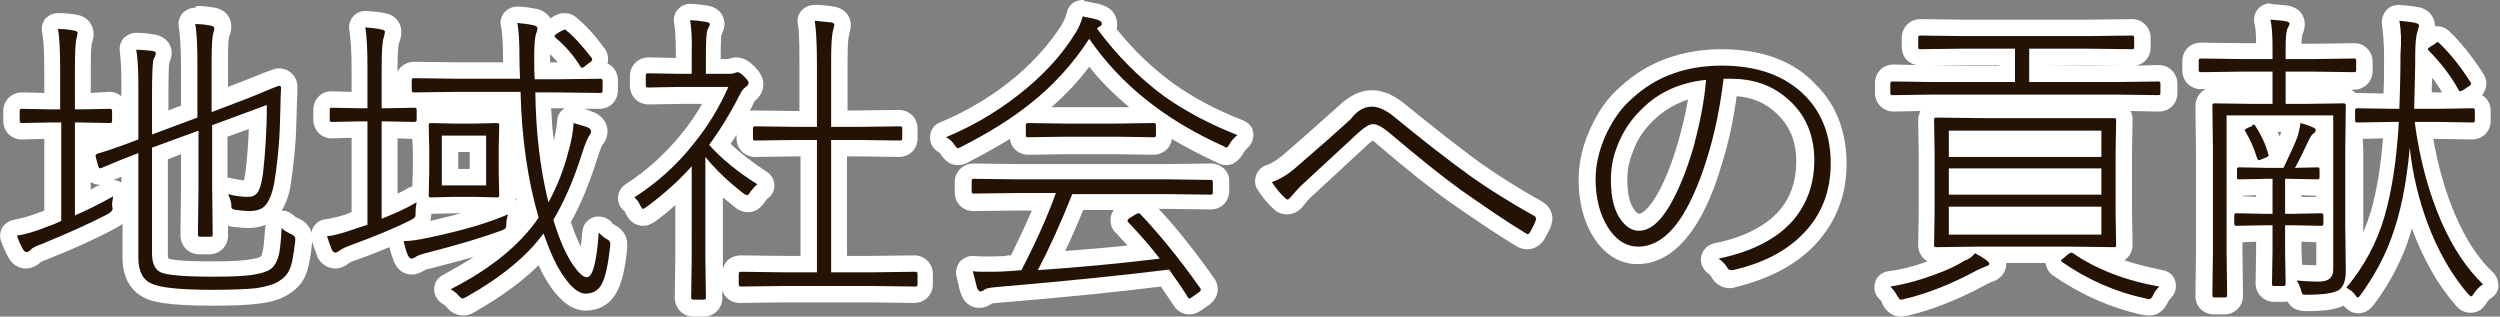
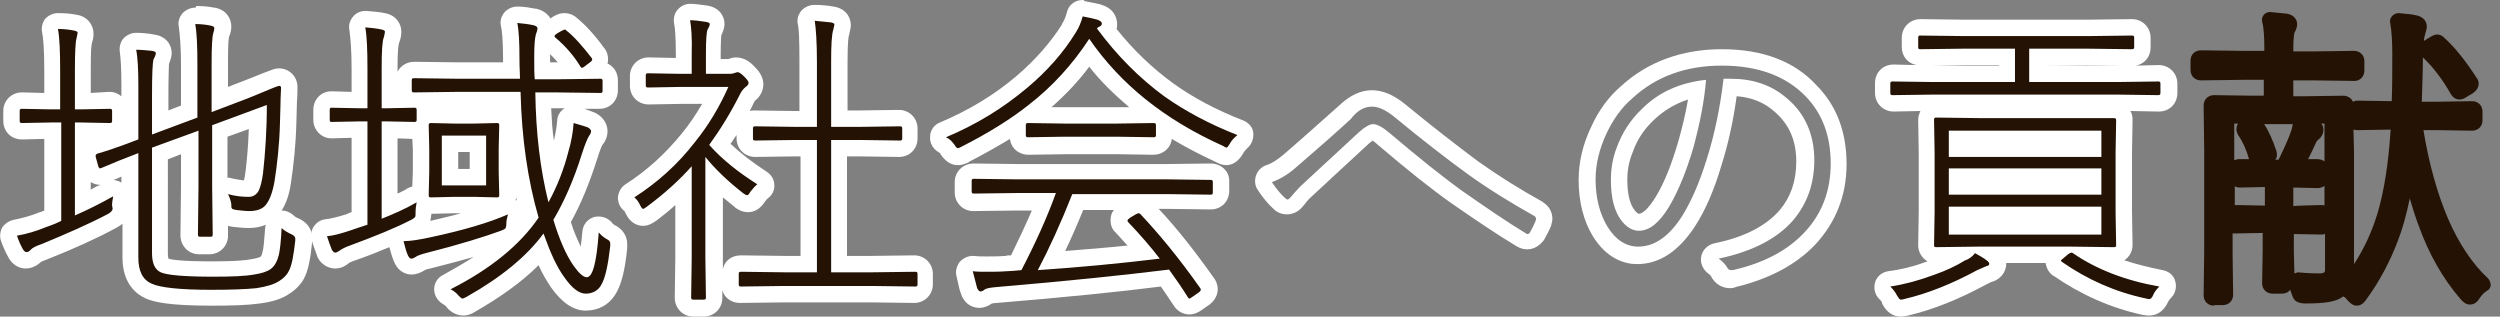
<svg xmlns="http://www.w3.org/2000/svg" version="1.1" id="レイヤー_1" x="0px" y="0px" width="457.2px" height="57.9px" viewBox="0 0 457.2 57.9" style="enable-background:new 0 0 457.2 57.9;" xml:space="preserve">
  <rect x="0" y="0" width="457.2" height="57.9" fill="#808080" stroke="none" />
  <style type="text/css">
	.st0{fill:#241305;}
	.st1{fill:#FFFFFF;}
</style>
  <g>
    <g>
      <path class="st0" d="M38.6,54.5c-7.9,0-10.3-0.7-11.5-1.2c-1.5-0.6-3.4-2.2-3.4-6.1v-17c-1.6,0.6-3.2,1.3-4.6,1.9c0,0-0.1,0-0.1,0    c-0.3,0.1-0.5,0.1-0.7,0.1c-0.3,0-1.3-0.1-1.7-1.4L16,28.9c0,0,0-0.1,0-0.1c0-0.2-0.1-0.4-0.1-0.5c0-0.7,0.5-1.5,1.5-1.7    c0.9-0.2,3-1,6.3-2.1v-6.9c0-0.6,0-1.3,0-1.9c0-2.8-0.1-4.9-0.4-6.4c-0.1-0.4,0-0.9,0.3-1.2c0.3-0.3,0.7-0.5,1.1-0.5    c1,0,2,0.1,3.1,0.2c1.9,0.2,2,1.6,2,1.9c0,0.4-0.1,0.9-0.5,1.6c0,0.2-0.2,1.3-0.2,6.2v4.8l5.3-2v-8.5c0-3.3-0.1-5.7-0.4-7.2    c-0.1-0.4,0-0.9,0.3-1.2c0.3-0.3,0.7-0.5,1.1-0.5c0,0,0,0,0.1,0c1.1,0,2.1,0.1,3.1,0.3c1.4,0.3,1.8,1.2,1.8,2    c0,0.4-0.1,0.9-0.3,1.5c0,0.1-0.2,0.9-0.2,5v6.8l3-1.1c1.8-0.7,3.7-1.4,5.7-2.2c1.7-0.7,1.8-0.7,2.2-0.7c1.1,0,1.9,0.8,1.9,1.9    c0,0.6-0.1,1.6-0.1,2.9c0,1.2-0.1,2.4-0.1,3.6c-0.1,4-0.5,7.6-1,10.9c-0.4,2.6-1.2,4.4-2.3,5.4c-0.9,0.8-2.2,1.3-3.8,1.3    c-0.7,0-1.6-0.1-2.6-0.2c-0.7-0.1-1.4-0.2-1.8-0.9c-0.3-0.4-0.4-1-0.4-1.7c0-0.3-0.2-0.7-0.5-1.2c0-0.1-0.1-0.2-0.1-0.3l0.1,7    c0,1.1-0.8,1.9-1.9,1.9h-1.9c-1.1,0-1.9-0.8-1.9-1.9l0.1-8.8v-8.1l-5.3,2v18.2c0,1.2,0.3,1.9,0.8,2.2c0.3,0.2,1.8,0.7,8.9,0.7    c3.4,0,5.9-0.1,7.3-0.4c1.3-0.2,2-0.5,2.4-0.8c0.4-0.3,0.7-0.8,0.9-1.7c0.2-0.8,0.4-2.4,0.5-4.7c0-0.6,0.4-1.1,0.9-1.3    c0.2-0.1,0.4-0.1,0.6-0.1c0.4,0,0.7,0.1,1,0.4c0.4,0.4,0.8,0.6,1.3,0.8c1.5,0.6,1.7,1.6,1.7,2.2c0,0.2,0,0.3,0,0.6    c-0.3,2.8-0.7,4.7-1.2,5.9c-0.4,1-1.2,1.8-2.2,2.5c-1.2,0.8-2.8,1.3-5,1.6C45.1,54.4,42.3,54.5,38.6,54.5z M40.1,34.2l0,0.9    c0.1-0.2,0.1-0.3,0.2-0.5c0.3-0.4,0.7-0.6,1.2-0.6c0.1,0,0.2,0,0.4,0c1.3,0.3,2.5,0.5,3.4,0.5c0.2,0,0.3,0,0.4-0.3    c0.1-0.3,0.4-1,0.6-2.7c0.4-3,0.6-6.4,0.7-10.1L40.1,24V34.2z M4.6,47.6c-0.5,0-1.3-0.2-1.9-1.3c-0.4-0.7-0.8-1.7-1.2-2.7    c-0.1-0.4-0.1-0.9,0.1-1.3s0.6-0.6,1-0.7c1.6-0.3,3.3-0.8,5.1-1.5c0.7-0.3,1.3-0.5,1.7-0.7V23.9H9.3L4,24c-1.1,0-1.9-0.8-1.9-1.9    v-1.8c0-1.1,0.8-1.9,1.9-1.9l5.4,0.1h0.2v-5.6c0-3.3-0.1-5.8-0.4-7.3c-0.1-0.4,0-0.9,0.3-1.2c0.3-0.3,0.7-0.5,1.1-0.5    c0,0,0,0,0.1,0c1.1,0,2.2,0.1,3.1,0.3c1.4,0.2,1.8,1.2,1.8,1.9c0,0.2,0,0.5-0.3,1.4c0,0,0,0.1,0,0.1c0,0.1-0.2,1-0.2,5.3v5.7    l4.9-0.1c1.1,0,1.9,0.8,1.9,1.9v1.8c0,1.1-0.8,1.9-1.9,1.9l-4.9-0.1v13.2c1.6-0.8,3.2-1.6,4.8-2.5c0.2-0.1,0.5-0.2,0.7-0.2    c0.3,0,0.6,0.1,0.9,0.3c0.5,0.3,0.7,0.9,0.6,1.5c-0.1,0.7-0.2,1-0.2,1.1v0.2c0,0.3,0.1,0.5,0.1,0.6c0,0.7-0.3,1.6-1.6,2.3    c-3.4,1.8-7.6,3.7-12.3,5.6c-1.3,0.5-1.6,0.7-1.6,0.8C5.8,47.5,5.1,47.6,4.6,47.6z" />
      <path class="st1" d="M35.7,4.4c1,0,2,0.1,2.9,0.3c0.4,0.1,0.6,0.2,0.6,0.5c0,0.2-0.1,0.5-0.2,0.9c-0.2,0.6-0.3,2.5-0.3,5.5v8.9    l5-1.9c1.9-0.7,3.8-1.5,5.7-2.3c1-0.4,1.5-0.6,1.6-0.6c0.3,0,0.4,0.1,0.4,0.4c0,0.6-0.1,1.5-0.1,2.8c0,1.3-0.1,2.5-0.1,3.6    c-0.1,3.9-0.5,7.5-1,10.7c-0.4,2.2-1,3.7-1.8,4.5c-0.6,0.6-1.6,0.9-2.8,0.9c-0.7,0-1.5-0.1-2.4-0.2c-0.4-0.1-0.7-0.1-0.8-0.3    c-0.1-0.1-0.1-0.4-0.1-0.8c-0.1-0.6-0.3-1.2-0.6-1.8c1.4,0.4,2.7,0.5,3.8,0.5c0.8,0,1.4-0.4,1.8-1.1c0.3-0.6,0.6-1.7,0.8-3.2    c0.4-3.6,0.7-7.8,0.7-12.5l-10,3.7v11.2l0.1,8.8c0,0.3-0.1,0.4-0.4,0.4h-1.9c-0.3,0-0.4-0.1-0.4-0.4l0.1-8.8V23.9L27.8,27v19.3    c0,1.8,0.5,3,1.6,3.5c1.1,0.5,4.2,0.8,9.5,0.8c3.5,0,6-0.1,7.6-0.4c1.3-0.2,2.3-0.5,3-1c0.7-0.5,1.2-1.4,1.5-2.6    c0.2-0.9,0.4-2.6,0.5-4.9c0.5,0.5,1.1,0.8,1.7,1.1c0.5,0.2,0.8,0.5,0.8,0.8c0,0.1,0,0.3,0,0.4c-0.3,2.6-0.6,4.4-1.1,5.4    c-0.3,0.7-0.9,1.4-1.7,1.9c-1,0.7-2.4,1.1-4.3,1.4C45,52.9,42.2,53,38.6,53c-5.6,0-9.3-0.4-10.8-1.1c-1.7-0.7-2.5-2.3-2.5-4.8V28    c-2.4,0.9-4.6,1.8-6.7,2.7c-0.1,0-0.2,0.1-0.3,0.1c-0.1,0-0.2-0.1-0.3-0.3l-0.5-1.8c0-0.1,0-0.2,0-0.3c0-0.1,0.1-0.2,0.3-0.3    c1.1-0.3,3.6-1.1,7.5-2.6v-7.9c0-0.6,0-1.3,0-1.9c0-2.9-0.1-5.1-0.4-6.6c0.9,0,1.9,0.1,2.9,0.2c0.5,0.1,0.7,0.2,0.7,0.4    c0,0.2-0.1,0.6-0.4,1.1c-0.2,0.5-0.3,2.7-0.3,6.8v7l8.3-3.1v-9.6C36.1,8.4,36,6,35.7,4.4 M10.6,5.3c1.1,0,2,0.1,3,0.3    c0.4,0.1,0.6,0.2,0.6,0.4c0,0.1-0.1,0.4-0.2,1c-0.2,0.6-0.3,2.6-0.3,5.8V20h1.1l5.3-0.1c0.3,0,0.4,0.1,0.4,0.4v1.8    c0,0.3-0.1,0.4-0.4,0.4l-5.3-0.1h-1.1v17c2.3-1,4.7-2.2,7-3.5c-0.1,0.6-0.2,1.1-0.2,1.4c0,0.1,0,0.2,0,0.3c0,0.2,0.1,0.4,0.1,0.5    c0,0.4-0.3,0.7-0.8,1c-3.4,1.8-7.5,3.6-12.1,5.5c-1.2,0.4-1.9,0.8-2.1,1.1c-0.3,0.3-0.5,0.4-0.8,0.4c-0.2,0-0.4-0.2-0.6-0.5    c-0.4-0.7-0.8-1.6-1.1-2.5c1.7-0.3,3.5-0.8,5.4-1.6c1.2-0.4,2.1-0.8,2.7-1.1V22.4H9.3L4,22.5c-0.3,0-0.4-0.1-0.4-0.4v-1.8    c0-0.3,0.1-0.4,0.4-0.4L9.3,20H11v-7.1C11,9.5,10.9,6.9,10.6,5.3 M20.6,35.9L20.6,35.9 M35.7,1.4c-0.9,0-1.7,0.4-2.3,1    c-0.6,0.7-0.9,1.6-0.7,2.5c0.2,1.4,0.4,3.8,0.4,6.9v7.5l-2.3,0.9v-2.6c0-4.1,0.1-5.4,0.1-5.9c0.3-0.8,0.5-1.4,0.5-2    c0-1.5-1-3.1-3.3-3.4C27,6.1,25.9,6,24.9,6C24,6,23.2,6.4,22.6,7c-0.6,0.7-0.8,1.6-0.7,2.4c0.2,1.4,0.3,3.4,0.3,6.1    c0,0.6,0,1.2,0,1.8c0,0,0,0.1,0,0.1v0.2c-0.6-0.5-1.3-0.8-2.2-0.8c0,0,0,0-0.1,0L16.6,17v-4.2c0-3.6,0.1-4.6,0.2-4.8    c0,0,0-0.1,0-0.1c0.3-0.9,0.3-1.3,0.3-1.8c0-1.4-1-3.1-3.1-3.4c-1-0.2-2.1-0.3-3.3-0.3c0,0-0.1,0-0.1,0c-0.9,0-1.7,0.4-2.3,1    C7.8,4,7.5,5,7.7,5.9c0.2,1,0.4,3,0.4,7.1V17l-4-0.1c0,0,0,0-0.1,0c-1.9,0-3.4,1.5-3.4,3.4v1.8C0.6,24,2,25.5,4,25.5    c0,0,0,0,0.1,0l4-0.1v13.1c-0.2,0.1-0.5,0.2-0.7,0.3c0,0,0,0-0.1,0c-1.7,0.7-3.3,1.1-4.8,1.4c-0.9,0.2-1.6,0.7-2.1,1.4    c-0.4,0.8-0.5,1.7-0.2,2.5c0.4,1.1,0.8,2,1.3,2.9c1,1.9,2.6,2.1,3.2,2.1c0.7,0,1.7-0.2,2.8-1.2c0.1-0.1,0.5-0.2,1.2-0.5    c4.8-1.9,9-3.8,12.5-5.7c0.5-0.3,0.9-0.5,1.2-0.8v6.2c0,4.9,2.7,6.8,4.3,7.5c1.4,0.6,4,1.3,12,1.3c3.8,0,6.7-0.1,8.8-0.4    c2.4-0.3,4.2-0.9,5.6-1.9c1.2-0.8,2.2-1.9,2.7-3.1c0.6-1.3,1-3.3,1.3-6.4c0-0.3,0-0.5,0-0.7c0-0.7-0.3-2.5-2.6-3.5    c-0.3-0.1-0.6-0.3-0.9-0.6c-0.6-0.5-1.3-0.8-2-0.8c0,0-0.1,0-0.1,0c0.8-1.2,1.4-2.9,1.7-5c0.5-3.3,0.9-7,1-11.1    c0-1.1,0.1-2.3,0.1-3.6c0.1-1.3,0.1-2.2,0.1-2.8c0,0,0-0.1,0-0.1c0-1.9-1.5-3.4-3.4-3.4c-0.7,0-1.1,0.2-2.7,0.8    c-1.9,0.8-3.8,1.5-5.6,2.2l-1,0.4v-4.6c0-3.4,0.1-4.3,0.2-4.6c0.3-0.7,0.4-1.3,0.4-1.9c0-1.4-0.9-3-3-3.4c0,0-0.1,0-0.1,0    c-1-0.2-2.1-0.3-3.3-0.3C35.8,1.4,35.7,1.4,35.7,1.4L35.7,1.4z M41.6,25l3.9-1.4c-0.1,2.8-0.3,5.4-0.6,7.8    c-0.1,0.8-0.2,1.3-0.3,1.6c-0.7-0.1-1.4-0.2-2.3-0.4c-0.2-0.1-0.4-0.1-0.7-0.1L41.6,25L41.6,25z M30.8,29.1l2.3-0.9v6L33,43    c0,2,1.5,3.5,3.4,3.5h1.9c1.9,0,3.4-1.5,3.4-3.4l0-1.8c0.4,0.1,0.8,0.2,1,0.2c1,0.1,2,0.2,2.8,0.2c1.1,0,2.2-0.2,3.1-0.6    c0,0.2-0.1,0.3-0.1,0.5c-0.2,2.7-0.3,3.9-0.5,4.5c-0.1,0.6-0.3,0.8-0.3,0.8c-0.1,0.1-0.5,0.3-1.7,0.5c-1,0.2-3,0.4-7.1,0.4    c-5.7,0-7.5-0.3-8.1-0.5c0-0.1-0.1-0.4-0.1-0.9V29.1L30.8,29.1z M20.8,32.9c0.5-0.2,1-0.4,1.4-0.6v1.1    C21.8,33.1,21.3,33,20.8,32.9L20.8,32.9z M16.6,34.7v-1.4c0.5,0.3,1.1,0.5,1.6,0.5c0.1,0,0.1,0,0.2,0C17.8,34,17.2,34.3,16.6,34.7    L16.6,34.7z" />
    </g>
    <g>
      <path class="st0" d="M84.5,56.2c-0.8,0-1.4-0.5-1.8-1c-0.3-0.4-0.7-0.7-1.1-0.9c-0.5-0.3-0.8-0.8-0.8-1.3c0-0.6,0.3-1.1,0.8-1.3    c6.8-3.4,11.9-7.5,15.2-12.1C95,33.1,94,26,93.7,18.3h-10l-7.4,0.1c0.7,0.3,1.2,0.9,1.2,1.8v1.3c0.3-0.3,0.8-0.4,1.3-0.4l4.3,0.1    l3.6,0c0,0,4.2-0.1,4.2-0.1c1.2,0,2,0.8,2,1.9l-0.1,4.3l0,4.1l0.1,4.2c0,1.1-0.8,1.9-1.9,1.9c0,0-4.3-0.1-4.3-0.1l-3.6,0l-4.2,0.1    c-0.5,0-0.9-0.1-1.2-0.4c0,0.1,0,0.2-0.1,0.3c-0.1,0.2-0.2,0.6-0.2,1.3c0,0.8-0.1,1.3-0.3,1.6c-0.3,0.5-0.7,0.7-1.3,1.1    c-2.9,1.5-6.8,3.1-11.4,4.8c-1,0.4-1.4,0.6-1.6,0.7c-0.5,0.3-1,0.6-1.6,0.6c-0.4,0-1.3-0.2-1.9-1.3c0,0,0-0.1-0.1-0.1    c-0.3-0.8-0.7-1.7-1-2.7c-0.1-0.4-0.1-0.9,0.2-1.2c0.2-0.4,0.6-0.6,1.1-0.7c1.1-0.1,2.5-0.5,4.2-1c0.4-0.2,1.1-0.4,2-0.7V23.7    c0,0-5.1,0.1-5.1,0.1c-1.1,0-1.9-0.8-1.9-1.9v-1.8c0-1.1,0.8-1.9,1.8-1.9l5.1,0.1v-5.7c0-3.4-0.1-5.8-0.4-7.4    c-0.1-0.4,0.1-0.9,0.4-1.2c0.3-0.3,0.7-0.5,1.1-0.5c0,0,0.1,0,0.1,0c1.1,0.1,2.2,0.2,3.2,0.4c1.3,0.2,1.8,1.2,1.8,1.9    c0,0.4-0.1,0.9-0.3,1.5c-0.1,0.2-0.3,1.1-0.3,5.2v5.8l3.8-0.1c-0.7-0.3-1.2-0.9-1.2-1.8v-1.8c0-1.1,0.8-1.9,1.9-1.9l8,0.1h9.8    c0-0.6,0-1.3,0-2.1c0-2.9-0.1-5-0.4-6.3c-0.1-0.5,0-0.9,0.3-1.3c0.3-0.3,0.7-0.5,1.1-0.5c0,0,0.1,0,0.1,0c1.1,0.1,2.1,0.2,3.1,0.4    c1.8,0.4,2,1.7,2,2c0,0.4-0.1,0.9-0.4,1.6c-0.1,0.3-0.2,1.2-0.2,3.6c0,1,0,1.9,0,2.6h2.5l3.3,0c0,0,0,0,0,0    c-1-1.7-2.4-3.3-4.2-4.9c-0.5-0.5-0.7-0.9-0.7-1.4c0-1,0.8-1.5,1.2-1.7l0.7-0.4c0.5-0.3,0.9-0.6,1.4-0.6c0.5,0,0.9,0.2,1.3,0.5    c1.5,1.2,3.1,2.9,4.8,5.3c0.3,0.4,0.4,0.8,0.4,1.2c0,0.7-0.5,1.3-0.9,1.6c0,0-0.1,0.1-0.1,0.1l-0.4,0.3l1.2,0    c1.1,0,1.9,0.8,1.9,1.9v1.8c0,1.1-0.8,1.9-1.9,1.9l-8.1-0.1h-2.4c0.2,5,0.6,9.7,1.4,14c0.7-1.6,1.2-3.2,1.7-4.9    c0.5-1.9,0.9-3.6,1-5.1c0-0.4,0.3-0.9,0.6-1.1c0.3-0.2,0.6-0.3,0.9-0.3c0.1,0,0.3,0,0.4,0c1,0.3,2,0.6,2.7,0.9c0,0,0.1,0,0.1,0.1    c1.2,0.6,1.4,1.4,1.4,2c0,0.7-0.4,1.4-0.8,1.8c0,0,0,0,0,0c-0.1,0.1-0.4,0.7-1,2.8c-1.5,4.6-3.2,8.5-5,11.8c1,3.1,2.1,5.6,3.3,7.4    c0.4,0.6,0.7,0.9,0.9,1.2c0.3-0.7,0.7-2.5,1-6.5c0-0.6,0.5-1.1,1.1-1.3c0.1,0,0.3-0.1,0.4-0.1c0.5,0,0.9,0.2,1.2,0.6    c0.3,0.4,0.6,0.6,0.9,0.8c1.4,0.6,1.5,1.7,1.5,2.1c0,0.1,0,0.3,0,0.6c-0.4,3.8-1,6.4-2,7.9c-0.9,1.5-2.3,2.2-4.1,2.2    c-1.7,0-3.4-1.2-5.1-3.6c-1.1-1.5-2.1-3.5-3-5.9c-3.1,3.5-7.4,6.8-12.9,9.9C85.4,56,84.9,56.2,84.5,56.2z M71.2,37.8    c1.5-0.7,2.9-1.4,4.2-2.1c0.2-0.1,0.5-0.2,0.7-0.2c0.3,0,0.5,0.1,0.8,0.2c0,0,0.1-4.4,0.1-4.4l0-4.1l-0.1-3.8    c-0.3,0.3-0.8,0.5-1.3,0.5l-4.4-0.1V37.8z M87.4,32.4v-6.1h-5.1v6.1H87.4z M75.3,48.8c-0.5,0-1.4-0.2-2-1.6    c-0.3-0.7-0.6-1.6-0.9-2.7c-0.1-0.4,0-0.9,0.3-1.3c0.3-0.4,0.7-0.6,1.2-0.6c1.3,0,2.8-0.2,4.6-0.6c5.9-1.3,10.5-2.7,13.8-4.1    c0.2-0.1,0.4-0.1,0.6-0.1c0.4,0,0.7,0.1,1,0.4c0.4,0.4,0.6,1,0.4,1.6c-0.2,0.7-0.3,1.1-0.3,1.2c0,0.7-0.1,1.4-0.6,2    c-0.1,0.1-0.1,0.1-0.2,0.1c-0.2,0.1-0.4,0.2-1.1,0.5c-3.1,1.2-7.7,2.5-13.6,4.1c-1.2,0.3-1.6,0.5-1.7,0.6c0,0,0,0,0,0    C76.3,48.6,75.8,48.8,75.3,48.8z" />
      <path class="st1" d="M94.6,4.2c1,0.1,2,0.2,2.9,0.4c0.5,0.1,0.8,0.3,0.8,0.6c0,0.2-0.1,0.6-0.3,1.1c-0.2,0.7-0.3,2.1-0.3,4.1    c0,1.9,0,3.2,0.1,4.1h4l8-0.1c0.3,0,0.4,0.1,0.4,0.4v1.8c0,0.3-0.1,0.4-0.4,0.4l-8-0.1h-3.9c0.1,7.4,0.9,14.1,2.4,20.1    c1.6-2.9,2.8-6,3.6-9.1c0.6-2,0.9-3.8,1-5.4c1,0.3,1.8,0.5,2.6,0.8c0.4,0.2,0.6,0.5,0.6,0.7c0,0.2-0.1,0.5-0.4,0.9    c-0.2,0.3-0.7,1.4-1.3,3.3c-1.5,4.8-3.3,8.8-5.2,12c1.1,3.6,2.3,6.4,3.7,8.4c1,1.4,1.8,2.1,2.4,2.1c1.1,0,1.8-2.7,2.2-8.2    c0.4,0.5,0.9,0.9,1.4,1.2c0.5,0.2,0.7,0.5,0.7,0.8c0,0.1,0,0.2,0,0.5c-0.4,3.5-0.9,5.9-1.7,7.2c-0.6,1-1.6,1.5-2.8,1.5    c-1.2,0-2.5-1-3.9-3c-1.4-1.9-2.6-4.6-3.8-8c-3,4.1-7.7,8-14.1,11.6c-0.4,0.2-0.6,0.3-0.7,0.3c-0.2,0-0.4-0.2-0.7-0.5    c-0.4-0.5-0.9-0.9-1.5-1.2c7.3-3.7,12.7-8.1,16.1-13.1c-2-6.9-3.1-14.6-3.3-23H83.7l-8,0.1c-0.3,0-0.4-0.1-0.4-0.4v-1.8    c0-0.3,0.1-0.4,0.4-0.4l8,0.1h11.4c0-0.8-0.1-2-0.1-3.6C95,7.8,94.9,5.6,94.6,4.2 M66.8,5c1.1,0.1,2.1,0.2,3,0.4    c0.4,0.1,0.6,0.2,0.6,0.4c0,0.2-0.1,0.6-0.2,1c-0.3,0.7-0.4,2.6-0.4,5.7v7.3h0.9l5.1-0.1c0.3,0,0.4,0.1,0.4,0.4v1.8    c0,0.3-0.1,0.4-0.4,0.4l-5.1-0.1h-0.9V40c2.3-0.9,4.5-1.9,6.4-3c-0.1,0.5-0.2,1.1-0.2,1.8c0,0.5,0,0.8-0.1,0.9    c-0.1,0.1-0.3,0.3-0.7,0.5c-2.9,1.5-6.6,3-11.2,4.7c-0.9,0.3-1.6,0.7-2,1c-0.3,0.2-0.5,0.3-0.7,0.3c-0.2,0-0.4-0.2-0.6-0.5    c-0.3-0.7-0.6-1.6-0.9-2.5c1.2-0.1,2.6-0.5,4.4-1.1c0.6-0.2,1.7-0.6,3-1V22.2h-1.4l-5.2,0.1c-0.2,0-0.3-0.1-0.3-0.4v-1.8    c0-0.3,0.1-0.4,0.3-0.4l5.2,0.1h1.4v-7.2C67.2,9.2,67.1,6.6,66.8,5 M103.3,5.4c0.1,0,0.2,0.1,0.3,0.2c1.4,1.1,2.9,2.8,4.6,5    c0.1,0.1,0.1,0.2,0.1,0.3c0,0.1-0.1,0.3-0.4,0.5l-0.8,0.6c-0.3,0.3-0.6,0.4-0.7,0.4c-0.1,0-0.2-0.1-0.3-0.3    c-1.1-1.8-2.6-3.6-4.5-5.2c-0.1-0.1-0.2-0.2-0.2-0.3c0-0.1,0.2-0.3,0.5-0.5l0.7-0.4C103,5.5,103.2,5.4,103.3,5.4 M90.9,22.5    c0.3,0,0.4,0.1,0.4,0.4l-0.1,4.3v4.2l0.1,4.3c0,0.3-0.1,0.4-0.4,0.4L86.7,36h-3.6l-4.3,0.1c-0.3,0-0.4-0.1-0.4-0.4l0.1-4.3v-4.2    l-0.1-4.3c0-0.3,0.1-0.4,0.4-0.4l4.3,0.1h3.6L90.9,22.5 M80.8,33.9h8.1v-9.1h-8.1V33.9 M76.1,37L76.1,37 M92.9,39.2    c-0.2,0.7-0.3,1.2-0.3,1.7c0,0.5-0.1,0.8-0.2,0.9c-0.1,0.1-0.3,0.2-0.8,0.4c-3,1.1-7.5,2.5-13.4,4c-1.2,0.3-2,0.6-2.2,0.8    c-0.3,0.2-0.6,0.3-0.8,0.3c-0.2,0-0.4-0.2-0.6-0.6c-0.3-0.6-0.5-1.5-0.8-2.6c1.4,0,3-0.3,4.9-0.7C84.8,42.1,89.5,40.7,92.9,39.2     M94.6,1.2c-0.9,0-1.7,0.4-2.3,1c-0.6,0.7-0.9,1.6-0.7,2.5c0.2,0.8,0.4,2.6,0.4,6.1c0,0.2,0,0.4,0,0.6h-8.3l-7.9-0.1    c-1.4,0-2.5,0.7-3.1,1.8v-0.7C72.7,9,72.9,8,73,7.8c0.3-0.8,0.4-1.4,0.4-2c0-1.4-0.9-3-3-3.4c-1-0.2-2.1-0.3-3.4-0.4    c-0.1,0-0.1,0-0.2,0c-0.9,0-1.7,0.4-2.2,1c-0.6,0.7-0.9,1.6-0.7,2.5c0.2,1.4,0.4,3.8,0.4,7.1v4.2l-3.6-0.1c0,0,0,0-0.1,0    c-1.9,0-3.3,1.5-3.3,3.4v1.8c0,1.9,1.5,3.4,3.3,3.4c0,0,0,0,0.1,0l3.6-0.1v13.6c-0.4,0.1-0.7,0.3-1,0.4c-1.6,0.5-2.9,0.8-3.8,0.9    c-0.9,0.1-1.6,0.6-2.1,1.3c-0.5,0.7-0.6,1.6-0.4,2.5c0.3,1.1,0.7,2,1,2.9c0,0.1,0.1,0.2,0.1,0.3c1,1.8,2.6,2,3.2,2    c1.1,0,1.9-0.5,2.4-0.9c0,0,0.1-0.1,0.1-0.1c0,0,0.3-0.2,1.2-0.5c2.3-0.8,4.3-1.6,6.2-2.4c0.3,1,0.5,1.8,0.8,2.5    c0.9,2.3,2.6,2.5,3.3,2.5c0.8,0,1.6-0.3,2.4-0.8c0.1-0.1,0.5-0.2,1.4-0.4c2.8-0.7,5.3-1.4,7.5-2c-1.7,1.1-3.6,2.2-5.6,3.3    c-1,0.5-1.6,1.5-1.6,2.6s0.6,2.1,1.6,2.7c0.2,0.1,0.5,0.3,0.7,0.6c0.3,0.4,1.4,1.5,3,1.5c0.9,0,1.6-0.3,2.2-0.7    c4.7-2.7,8.6-5.5,11.6-8.5c0.7,1.6,1.5,2.9,2.3,4.1c2,2.8,4.1,4.2,6.3,4.2c2.3,0,4.2-1,5.4-2.9c1.1-1.7,1.8-4.4,2.2-8.5    c0,0,0-0.1,0-0.1c0-0.4,0-0.6,0-0.7c0-1.5-0.9-2.8-2.4-3.5c-0.1-0.1-0.3-0.2-0.4-0.4c-0.6-0.7-1.5-1.1-2.4-1.1    c-0.3,0-0.6,0-0.9,0.1c-1.2,0.4-2,1.4-2.1,2.7c-0.1,1.1-0.2,2-0.3,2.7c-0.6-1.3-1.3-2.8-1.8-4.5c1.8-3.2,3.4-7.1,4.8-11.5    c0.5-1.6,0.8-2.3,0.9-2.5c0.5-0.6,1-1.5,1-2.6c0-0.7-0.2-2.3-2.3-3.4c-0.1,0-0.2-0.1-0.3-0.1c-0.5-0.2-1-0.4-1.6-0.6l2.7,0    c2,0,3.4-1.5,3.4-3.4v-1.8c0-1.4-0.7-2.5-1.9-3.1c0.1-0.3,0.1-0.5,0.1-0.8c0-0.7-0.2-1.3-0.6-1.9c0,0-0.1-0.1-0.1-0.1    c-1.8-2.5-3.5-4.3-5.1-5.6c-0.3-0.3-1.1-0.8-2.2-0.8c-0.9,0-1.7,0.4-2.3,0.8l-0.2,0.2c-0.5-0.8-1.3-1.5-2.6-1.8c0,0,0,0-0.1,0    c-1.1-0.2-2.2-0.4-3.3-0.4C94.7,1.2,94.7,1.2,94.6,1.2L94.6,1.2z M100.6,11.4c0-0.3,0-0.7,0-1.1c0-0.2,0-0.3,0-0.4    c0.5,0.5,1,1,1.4,1.5l-0.4,0L100.6,11.4L100.6,11.4z M100.8,19.8h0.8l1.7,0c-0.1,0-0.1,0.1-0.2,0.1c-0.7,0.5-1.2,1.3-1.2,2.2    c-0.1,1.1-0.3,2.3-0.6,3.6C101,23.8,100.9,21.8,100.8,19.8L100.8,19.8z M72.7,35.4V25.3l2.7,0.1l0.1,1.9v4.1l-0.1,2.7    c-0.3,0.1-0.6,0.2-0.8,0.3C74,34.8,73.4,35.1,72.7,35.4L72.7,35.4z M83.8,27.8h2.1v3.1h-2.1V27.8L83.8,27.8z M94.3,36.6    c0-0.2,0.1-0.3,0.1-0.5c0,0.2,0.1,0.4,0.1,0.6C94.4,36.6,94.4,36.6,94.3,36.6L94.3,36.6z M83.1,39h1.2c-1.7,0.5-3.6,0.9-5.6,1.4    c0.1-0.4,0.1-0.8,0.2-1.3L83.1,39L83.1,39z" />
    </g>
    <g>
      <path class="st0" d="M126.9,56.3c-1.1,0-1.9-0.8-1.9-1.9l0.1-7.3V34.1c-1.8,1.7-3.7,3.3-5.8,4.9c-0.6,0.5-1.1,0.7-1.6,0.7    c-1.1,0-1.7-1.1-1.9-1.4c-0.3-0.6-0.5-0.8-0.7-0.9c-0.4-0.3-0.6-0.8-0.6-1.3c0-0.5,0.3-0.9,0.7-1.2c4-2.6,7.6-5.8,10.7-9.7    c2-2.5,3.6-5.1,5-7.8h-6.5l-5.7,0.1c-1.1,0-1.9-0.8-1.9-1.9v-1.8c0-1.1,0.8-1.9,1.9-1.9l5.8,0.1l0.7,0V10c0-3.6-0.2-5.2-0.4-5.9    c-0.1-0.5,0-0.9,0.3-1.3c0.3-0.3,0.7-0.5,1.1-0.5c0,0,0.1,0,0.1,0c0.7,0,1.7,0.1,3,0.3c1.9,0.2,2,1.7,2,1.9c0,0.4-0.1,0.9-0.5,1.7    c0,0.1-0.2,0.7-0.2,3.8V12h2.9c0.3,0,0.4,0,0.4,0c0,0,0.1,0,0.1,0c0.4-0.1,0.7-0.2,1-0.2c1,0,1.8,0.7,2.3,1.3    c0.6,0.6,1.2,1.3,1.2,2.2c0,0.4-0.1,1.2-1,1.8c0,0-0.1,0.1-0.1,0.1c-0.1,0.1-0.3,0.2-0.6,0.7c-1.5,3-3.2,5.9-5.1,8.6    c2.1,2.2,4.7,4.2,7.6,6.1c0.4,0.3,0.7,0.7,0.7,1.2s-0.2,1-0.6,1.3c-0.2,0.1-0.5,0.4-0.9,1c-0.2,0.4-0.8,1.2-1.8,1.2    c-0.5,0-1-0.3-1.5-0.5c0,0-0.1-0.1-0.1-0.1c-1.7-1.4-3.3-2.7-4.5-4v14.5l0.1,7.2c0,1.1-0.8,1.9-1.9,1.9H126.9z M159.4,53.7h-16.1    l-7.9,0.1c-1.1,0-1.9-0.8-1.9-1.9v-1.9c0-1.1,0.8-1.9,1.9-1.9l8,0.1h4.5V27.1h-2.4l-7.4,0.1c-1.1,0-1.9-0.8-1.9-1.9v-1.8    c0-1.1,0.8-1.9,1.9-1.9l7.4,0.1l2.4,0V11.3c0-3.6-0.1-6-0.4-7.3c-0.1-0.5,0-0.9,0.3-1.3c0.3-0.3,0.7-0.5,1.1-0.5c0,0,0.1,0,0.1,0    c1,0.1,2.1,0.2,3.1,0.3c1.4,0.2,1.9,1.2,1.9,1.9c0,0.2,0,0.5-0.3,1.3c-0.1,0.4-0.4,1.5-0.4,5.4v10.5h3.7l7.3-0.1    c1.1,0,1.9,0.8,1.9,1.9v1.8c0,1.1-0.8,1.9-1.9,1.9l-7.4-0.1h-3.7v21.2h6l7.9-0.1c1.1,0,1.9,0.8,1.9,1.9V52c0,1.1-0.8,1.9-1.9,1.9    C167.3,53.8,159.4,53.7,159.4,53.7z" />
      <path class="st1" d="M126.2,3.7c0.7,0,1.7,0.1,2.9,0.3c0.5,0.1,0.7,0.2,0.7,0.4c0,0.2-0.1,0.5-0.4,1c-0.2,0.5-0.3,2-0.3,4.5v3.6    h4.4c0.4,0,0.7-0.1,1-0.2c0.2-0.1,0.4-0.1,0.4-0.1c0.3,0,0.7,0.3,1.2,0.8c0.5,0.5,0.8,0.9,0.8,1.1c0,0.2-0.1,0.5-0.4,0.7    c-0.4,0.3-0.8,0.7-1.1,1.3c-1.7,3.4-3.6,6.5-5.7,9.4c2.3,2.6,5.3,5,8.8,7.2c-0.4,0.3-0.8,0.8-1.3,1.4c-0.2,0.4-0.4,0.6-0.6,0.6    c-0.1,0-0.3-0.1-0.6-0.3c-3.1-2.4-5.4-4.7-7-6.7v18.5l0.1,7.2c0,0.3-0.1,0.4-0.4,0.4h-1.9c-0.3,0-0.4-0.1-0.4-0.4l0.1-7.2V30.4    c-2.3,2.6-5.1,5.1-8.2,7.4c-0.4,0.3-0.6,0.4-0.7,0.4c-0.1,0-0.3-0.2-0.5-0.6c-0.3-0.7-0.7-1.2-1.1-1.5c4.2-2.7,7.9-6,11-10    c2.6-3.2,4.6-6.6,6.2-10.2h-8.9l-5.8,0.1c-0.3,0-0.4-0.1-0.4-0.4v-1.8c0-0.3,0.1-0.4,0.4-0.4l5.8,0.1h2.2V10    C126.6,6.9,126.4,4.8,126.2,3.7 M149,3.8c1,0.1,2,0.2,3,0.3c0.4,0.1,0.6,0.2,0.6,0.4c0,0.1-0.1,0.4-0.2,0.9    c-0.3,0.9-0.4,2.8-0.4,5.8v12h5.2l7.4-0.1c0.3,0,0.4,0.1,0.4,0.4v1.8c0,0.3-0.1,0.4-0.4,0.4l-7.4-0.1H152v24.2h7.5l7.9-0.1    c0.3,0,0.4,0.1,0.4,0.4V52c0,0.3-0.1,0.4-0.4,0.4l-7.9-0.1h-16.1l-7.9,0.1c-0.3,0-0.4-0.1-0.4-0.4v-1.9c0-0.3,0.1-0.4,0.4-0.4    l7.9,0.1h6V25.6h-3.9l-7.4,0.1c-0.3,0-0.4-0.1-0.4-0.4v-1.8c0-0.3,0.1-0.4,0.4-0.4l7.4,0.1h3.9V11.3C149.4,7.6,149.2,5.1,149,3.8     M126.2,0.7c-0.9,0-1.7,0.4-2.3,1.1c-0.6,0.7-0.8,1.7-0.6,2.6c0.1,0.5,0.3,1.9,0.3,5.6v0.6l-4.9-0.1c0,0,0,0-0.1,0    c-1.9,0-3.4,1.5-3.4,3.4v1.8c0,1.9,1.5,3.4,3.4,3.4c0,0,0,0,0.1,0l5.7-0.1h4c-1.1,1.9-2.3,3.7-3.7,5.4c-3,3.7-6.4,6.8-10.3,9.3    c-0.8,0.5-1.3,1.4-1.4,2.4c0,1,0.4,1.9,1.2,2.5c0,0,0,0,0,0c0,0,0.1,0.1,0.2,0.4c0.9,1.9,2.3,2.3,3.2,2.3c1,0,1.8-0.5,2.5-1    c1.2-0.9,2.3-1.8,3.4-2.8v9.7l-0.1,7.2c0,2,1.5,3.5,3.4,3.5h1.9c1.9,0,3.4-1.5,3.4-3.4l0-1.4c0.4,1.4,1.7,2.3,3.2,2.3l8-0.1    l16.1,0l7.8,0.1c1.9,0,3.4-1.5,3.4-3.4v-1.9c0-1.9-1.5-3.4-3.4-3.4l-7.9,0.1l-4.4,0V28.6h2.2l7.3,0.1c0,0,0,0,0,0    c2,0,3.4-1.5,3.4-3.4v-1.8c0-1.9-1.5-3.4-3.4-3.4c0,0,0,0-0.1,0l-7.3,0.1H155v-9c0-3.8,0.2-4.7,0.3-4.8c0,0,0-0.1,0-0.1    c0.2-0.9,0.3-1.3,0.3-1.7c0-1.5-1-3.1-3.2-3.4c-1.1-0.2-2.2-0.3-3.3-0.3c-0.1,0-0.1,0-0.2,0c-0.9,0-1.7,0.4-2.3,1    c-0.6,0.7-0.9,1.6-0.7,2.5c0.2,0.8,0.3,2.6,0.3,7v8.9h-0.9l-7.3-0.1c0,0,0,0-0.1,0c-0.3,0-0.5,0-0.8,0.1c0.3-0.5,0.5-1,0.8-1.6    c0.1-0.1,0.1-0.2,0.1-0.2c0,0,0.1-0.1,0.1-0.1c1-0.8,1.5-1.9,1.5-3c0-1.4-0.9-2.5-1.6-3.2c-0.5-0.5-1.6-1.7-3.4-1.7    c-0.4,0-0.9,0.1-1.4,0.3h-1.4V9.9c0-2.3,0.1-3.1,0.1-3.4c0.3-0.7,0.6-1.4,0.6-2.1c0-1.5-1-3.1-3.3-3.4c-1.3-0.2-2.3-0.3-3.1-0.3    C126.3,0.7,126.2,0.7,126.2,0.7L126.2,0.7z M133.6,26.3c0.4-0.5,0.7-1.1,1.1-1.6v0.6c0,1.9,1.5,3.4,3.4,3.4l7.4-0.1l0.9,0v18.2h-3    l-7.9-0.1c-1.7,0-3,1-3.3,2.5l0-2.1l0-11c0.7,0.6,1.4,1.1,2.1,1.7c0.1,0.1,0.1,0.1,0.2,0.2c0.6,0.4,1.3,0.8,2.3,0.8    c1.2,0,2.2-0.6,3.1-1.9c0.3-0.5,0.5-0.6,0.5-0.6c0.8-0.6,1.3-1.5,1.2-2.5c0-1-0.6-1.9-1.4-2.4C137.6,29.7,135.4,28,133.6,26.3    L133.6,26.3z" />
    </g>
    <g>
      <path class="st0" d="M217.4,56.2c-0.5,0-1.1-0.2-1.6-1c-0.8-1.3-1.8-2.7-2.8-4.2c-7.9,1-18.3,2-30.8,3.1c-0.9,0.1-1.3,0.2-1.4,0.2    c-0.6,0.5-1.2,0.6-1.6,0.6c-0.4,0-1.4-0.1-1.9-1.5c-0.1-0.4-0.3-1.1-0.8-3.3c-0.1-0.5,0-0.9,0.3-1.3c0.3-0.3,0.7-0.5,1.1-0.5    c0,0,0.1,0,0.1,0c0.7,0.1,1.5,0.1,2.4,0.1c1.1,0,2.3,0,3.6-0.1c0.4,0,1.1-0.1,1.9-0.1c2.1-4,3.8-7.8,5.1-11.2h-5L178,37    c-1.1,0-2-0.8-2-1.9v-1.9c0-1.1,0.8-1.9,1.9-1.9l8,0.1h27.4l8-0.1c1.1,0,1.9,0.8,1.9,1.9v1.9c0,1.1-0.8,1.9-1.9,1.9l-8-0.1h-16.2    c-1.6,3.9-3.2,7.5-4.8,10.7c5.6-0.4,11.2-0.9,16.9-1.6c-1.2-1.5-2.6-3-4-4.5c-0.4-0.4-0.5-0.9-0.5-1.3c0-1,0.8-1.5,1.2-1.7l1-0.6    c0.5-0.3,0.9-0.4,1.2-0.4c0.4,0,0.8,0.2,1.2,0.4c0.1,0,0.1,0.1,0.1,0.1c3.6,3.7,7.3,8.3,11.1,13.7c0.3,0.3,0.5,0.8,0.5,1.2    c0,0.9-0.7,1.4-0.9,1.7c0,0-0.1,0.1-0.1,0.1l-1,0.7C218.3,56,217.9,56.2,217.4,56.2z M175.2,28.6c-1.1,0-1.7-1-1.9-1.4    c-0.2-0.3-0.5-0.6-0.9-0.8c-0.5-0.3-0.8-0.8-0.8-1.4c0-0.6,0.4-1.1,0.9-1.3c5.3-2.2,10.1-5.2,14.4-8.8c3.6-3,6.5-6.3,8.6-9.8    c0.5-0.8,0.9-1.7,1.1-2.6c0.2-0.7,0.8-1.1,1.5-1.1c0.1,0,0.2,0,0.2,0c1.1,0.2,2.1,0.4,2.9,0.6c1.7,0.6,1.9,1.7,1.9,2.1    c0,0.4-0.1,0.8-0.4,1.2c3.4,4.3,7.1,8,11.1,10.9c3.7,2.7,8.1,5,13.1,6.9c0.5,0.2,0.9,0.6,0.9,1.2c0.1,0.5-0.1,1.1-0.5,1.4    c-0.5,0.4-0.9,0.8-1.1,1.2c-0.3,0.5-0.9,1.5-1.9,1.5c-0.4,0-0.8-0.2-1.3-0.4c-3.6-1.6-7-3.5-10.1-5.6c0,0.1,0,0.3,0,0.5v1.8    c0,1.1-0.8,1.9-1.9,1.9c0,0-6.8-0.1-6.8-0.1h-9.3l-6.7,0.1c-1.1,0-1.9-0.8-1.9-1.9v-1.8c0-0.2,0-0.3,0.1-0.5    c-2.8,2-6.1,3.9-9.7,5.7C175.8,28.5,175.5,28.6,175.2,28.6z M194.9,21.1h9.3l6.6-0.1c-4.5-3.3-8.4-7.1-11.6-11.3    c-2.9,4-6.3,7.6-10.2,10.7c-0.3,0.2-0.6,0.4-0.9,0.7L194.9,21.1z" />
      <path class="st1" d="M198,3c1.1,0.2,2,0.4,2.7,0.6c0.5,0.2,0.8,0.4,0.8,0.7c0,0.2-0.1,0.4-0.3,0.5c-0.3,0.1-0.5,0.3-0.6,0.4    c3.7,5,7.8,9.1,12.3,12.4c3.8,2.7,8.3,5.1,13.4,7.1c-0.6,0.5-1.1,1-1.4,1.6c-0.3,0.5-0.5,0.7-0.6,0.7c-0.1,0-0.3-0.1-0.6-0.3    c-10.7-4.8-18.8-11.3-24.5-19.6c-3,4.6-6.7,8.7-11.1,12.1c-3.4,2.7-7.5,5.2-12.2,7.6c-0.4,0.2-0.6,0.3-0.7,0.3    c-0.2,0-0.4-0.2-0.7-0.7c-0.4-0.5-0.8-1-1.5-1.3c5.5-2.3,10.4-5.3,14.8-9c3.7-3.1,6.7-6.5,8.9-10.1C197.3,5.1,197.7,4.1,198,3     M211,22.5c0.3,0,0.4,0.1,0.4,0.4v1.8c0,0.3-0.1,0.4-0.4,0.4l-6.8-0.1h-9.4l-6.8,0.1c-0.3,0-0.4-0.1-0.4-0.4v-1.8    c0-0.3,0.1-0.4,0.4-0.4l6.8,0.1h9.4L211,22.5 M221.4,32.9c0.3,0,0.4,0.1,0.4,0.4v1.9c0,0.3-0.1,0.4-0.4,0.4l-8-0.1h-17.3    c-2.1,5.3-4.2,9.9-6.3,13.9c7.4-0.5,14.9-1.2,22.3-2.1c-1.7-2.2-3.6-4.4-5.8-6.7c-0.1-0.1-0.1-0.2-0.1-0.3c0-0.1,0.2-0.3,0.5-0.5    l1-0.6c0.2-0.1,0.4-0.2,0.5-0.2c0.1,0,0.2,0,0.3,0.1c3.5,3.7,7.2,8.2,11,13.6c0.1,0.1,0.1,0.2,0.1,0.3c0,0.1-0.1,0.3-0.4,0.5    l-1,0.7c-0.4,0.3-0.6,0.4-0.7,0.4c-0.1,0-0.2-0.1-0.3-0.3c-1-1.6-2.1-3.2-3.4-5c-8.1,1-18.6,2.1-31.6,3.2c-1.3,0.1-2,0.3-2.2,0.5    c-0.2,0.2-0.5,0.3-0.7,0.3c-0.2,0-0.4-0.2-0.6-0.6c-0.1-0.4-0.4-1.5-0.8-3.1c0.8,0.1,1.6,0.1,2.5,0.1c1.1,0,2.4,0,3.7-0.1    c0.6,0,1.5-0.1,2.7-0.2c2.7-5.2,4.8-9.9,6.3-14.1h-7.1l-7.9,0.1c-0.3,0-0.4-0.1-0.4-0.4v-1.9c0-0.3,0.1-0.4,0.4-0.4l7.9,0.1h27.5    L221.4,32.9 M198,0c-1.4,0-2.6,0.9-2.9,2.3c-0.2,0.8-0.5,1.5-0.9,2.1c0,0,0,0,0,0.1c-2.1,3.3-4.9,6.5-8.3,9.4    c-4.1,3.5-8.8,6.3-14,8.5c-1.1,0.4-1.8,1.5-1.8,2.6c-0.1,1.1,0.5,2.2,1.5,2.8c0.2,0.1,0.4,0.2,0.4,0.4c0.9,1.3,1.9,2,3.2,2    c0.7,0,1.2-0.2,1.9-0.5c0,0,0.1,0,0.1-0.1c2.7-1.4,5.2-2.8,7.5-4.2c0.2,1.7,1.6,2.9,3.4,2.9l6.8-0.1l9.3,0l6.7,0.1c0,0,0,0,0,0    c1.8,0,3.2-1.2,3.4-2.9c2.5,1.5,5.2,2.9,8,4.2c0.6,0.3,1.2,0.6,1.9,0.6c1.9,0,2.8-1.6,3.2-2.2c0,0,0,0,0-0.1    c0.1-0.1,0.3-0.4,0.7-0.8c0.8-0.7,1.2-1.7,1.1-2.8s-0.9-1.9-1.9-2.3c-4.9-1.9-9.2-4.2-12.8-6.8c-3.7-2.7-7.2-6-10.3-9.9    c0.1-0.3,0.1-0.6,0.1-0.9c0-0.6-0.2-2.7-2.8-3.5c-0.1,0-0.1,0-0.2-0.1c-0.9-0.2-1.9-0.4-3-0.6C198.3,0,198.1,0,198,0L198,0z     M192.3,19.6c2.5-2.2,4.9-4.7,6.9-7.4c2.1,2.7,4.6,5.1,7.3,7.4l-2.4,0l-9.3,0L192.3,19.6L192.3,19.6z M221.4,29.9    C221.4,29.9,221.3,29.9,221.4,29.9l-8,0.1l-27.4,0l-7.9-0.1c-2,0-3.5,1.5-3.5,3.4v1.9c0,1.9,1.5,3.4,3.4,3.4l8-0.1l2.7,0    c-1.1,2.6-2.4,5.3-3.8,8.2c-0.4,0-0.7,0-1,0.1c-1.3,0.1-2.5,0.1-3.5,0.1c-0.8,0-1.6,0-2.3-0.1c-0.1,0-0.1,0-0.2,0    c-0.9,0-1.7,0.4-2.3,1c-0.6,0.7-0.9,1.7-0.7,2.6c0.5,2.3,0.7,3.1,0.9,3.4c0,0,0,0.1,0,0.1c0.9,2.3,2.8,2.4,3.3,2.4    c0.8,0,1.6-0.3,2.3-0.8c0.2,0,0.5-0.1,0.9-0.1c12.1-1,22.1-2,30-3c0.8,1.2,1.6,2.3,2.3,3.4c0.9,1.5,2.3,1.7,2.9,1.7    c1,0,1.7-0.4,2.4-0.9l1-0.7c0.1-0.1,0.2-0.1,0.3-0.2c0.4-0.3,1.5-1.3,1.5-2.8c0-0.8-0.3-1.6-0.8-2.2c-3.4-4.8-6.7-9-10-12.5h1.6    l7.9,0.1c2,0,3.4-1.5,3.4-3.4v-1.9C224.8,31.3,223.3,29.9,221.4,29.9L221.4,29.9z M198.1,38.4h5.6c-0.4,0.5-0.6,1.1-0.6,1.9    c0,0.9,0.3,1.7,1,2.3c0.7,0.8,1.4,1.5,2.1,2.3c-3.8,0.4-7.6,0.7-11.4,1C195.9,43.6,197,41.1,198.1,38.4L198.1,38.4z" />
    </g>
    <g>
-       <path class="st0" d="M279.2,44.1c-0.4,0-0.8-0.1-1.2-0.4c-3.5-2.1-7.5-4.8-12-8c-3.3-2.4-7.7-5.9-13.1-10.5    c-1.5-1.3-2.1-1.3-2.1-1.3c0,0-0.4,0.1-1.5,1.1c-5.4,5-9,8.3-10.7,9.8c-0.6,0.5-1.1,1.1-1.6,1.8c-0.6,0.8-1.3,1-1.7,1    c-0.5,0-1-0.2-1.5-0.6c-0.9-0.8-1.8-1.9-2.6-3.2c-0.3-0.4-0.3-0.9-0.2-1.3c0.2-0.4,0.5-0.8,0.9-0.9c1.2-0.4,2.4-1.1,3.7-2.2    c4.3-3.7,7.7-6.7,10.2-9c1.7-1.6,3.4-2.4,5-2.4c1.6,0,3.2,0.7,4.9,2.1c5,4.1,9.6,7.7,13.5,10.6c3.9,2.7,7.9,5.3,11.9,7.5    c0.7,0.4,1.1,1.1,1.1,1.8c0,0.2,0,0.4-0.1,0.6c-0.4,1-0.8,1.8-1.3,2.6c0,0-0.1,0.1-0.1,0.1C280.2,44,279.6,44.1,279.2,44.1z" />
      <path class="st1" d="M250.9,19.5c1.2,0,2.5,0.6,4,1.8c5.1,4.2,9.6,7.7,13.6,10.6c3.9,2.8,8,5.3,12.1,7.6c0.2,0.1,0.3,0.3,0.3,0.5    c0,0.1,0,0.1,0,0.2c-0.3,0.8-0.7,1.6-1.1,2.3c-0.1,0.2-0.3,0.3-0.4,0.3c-0.1,0-0.2,0-0.3-0.1c-3.5-2.1-7.4-4.8-12-8    c-3.3-2.4-7.7-5.9-13-10.4c-1.3-1.1-2.3-1.6-3-1.6c-0.6,0-1.5,0.5-2.6,1.5c-5.4,5-9,8.3-10.7,9.9c-0.6,0.6-1.2,1.3-1.8,2    c-0.2,0.2-0.4,0.4-0.5,0.4c-0.1,0-0.3-0.1-0.5-0.3c-0.8-0.7-1.6-1.7-2.4-2.9c1.4-0.5,2.8-1.3,4.2-2.5c4.3-3.7,7.7-6.7,10.2-9    C248.3,20.1,249.6,19.5,250.9,19.5 M250.9,16.5c-2,0-4,0.9-6,2.8c-2.5,2.2-5.9,5.3-10.2,9c-1.1,0.9-2.1,1.6-3.1,1.9    c-0.9,0.3-1.6,1-1.9,1.9c-0.3,0.9-0.2,1.9,0.3,2.6c0.9,1.4,1.9,2.6,2.9,3.5c0.9,0.9,1.9,1,2.5,1c0.6,0,1.9-0.2,2.9-1.5    c0,0,0-0.1,0.1-0.1c0.4-0.5,0.8-1.1,1.3-1.5c1.7-1.6,5.2-4.8,10.7-9.9c0.3-0.2,0.5-0.4,0.6-0.5c0.2,0.1,0.6,0.4,1,0.8    c5.4,4.6,9.8,8.1,13.2,10.5c4.6,3.2,8.6,5.9,12.1,8c0.8,0.5,1.5,0.6,2,0.6c0.6,0,1.8-0.2,2.8-1.4c0.1-0.1,0.1-0.2,0.2-0.2    c0.5-0.9,1-1.8,1.4-2.8c0,0,0-0.1,0-0.1c0.1-0.4,0.2-0.7,0.2-1.1c0-1.2-0.6-2.3-1.7-3c0,0-0.1-0.1-0.1-0.1c-4-2.2-8-4.7-11.8-7.4    c-3.9-2.9-8.4-6.4-13.4-10.5C254.8,17.3,252.8,16.5,250.9,16.5L250.9,16.5z" />
    </g>
    <g>
-       <path class="st0" d="M316.6,51c-0.9,0-1.7-0.5-2.2-1.4c-0.2-0.3-0.5-0.7-0.9-0.9c-0.5-0.3-0.8-0.9-0.7-1.5    c0.1-0.6,0.6-1.1,1.2-1.2c5.8-1.2,10.2-3.4,12.9-6.6c2.3-2.7,3.4-5.9,3.4-9.9c0-4.3-1.5-7.7-4.6-10.3c-2.6-2.1-5.6-3.2-9.2-3.2    c-0.6,4.7-1.6,9.4-3,13.8c-1.3,4.3-2.9,7.9-4.6,10.6c-2.7,4.3-5.8,6.4-9.4,6.4c-2.7,0-5-1.5-6.9-4.3c-1.6-2.6-2.4-5.8-2.4-9.5    c0-3,0.7-6.1,2.1-9c1.2-2.7,2.9-5,5.1-6.9c4.7-4.2,10.6-6.4,17.5-6.4c7,0,12.5,2,16.4,6.1c3.3,3.4,5,7.9,5,13.3    c0,5.4-1.8,10-5.3,13.7c-3.2,3.5-7.9,5.9-13.9,7.4c0,0-0.1,0-0.1,0C316.9,51,316.7,51,316.6,51z M310.3,16.3    c-3.5,0.7-6.5,2.2-9,4.6c-1.9,1.8-3.3,4-4.3,6.4c-0.7,1.9-1,3.7-1,5.5c0,2.9,0.6,5.1,1.7,6.5c1,1.3,1.7,1.3,2,1.3    c1.7,0,3.3-2,4.3-3.8c1.6-2.8,3.1-6.4,4.4-10.8C309.3,22.8,309.9,19.5,310.3,16.3z" />
      <path class="st1" d="M314.9,12c6.6,0,11.7,1.9,15.3,5.6c3.1,3.2,4.6,7.3,4.6,12.3c0,5-1.6,9.2-4.8,12.6c-3.1,3.3-7.4,5.6-13.1,6.9    c-0.1,0-0.2,0-0.3,0c-0.4,0-0.6-0.2-0.8-0.6c-0.4-0.6-0.9-1.1-1.5-1.5c6.2-1.3,10.8-3.7,13.7-7.1c2.5-3,3.8-6.6,3.8-10.9    c0-4.7-1.7-8.6-5.1-11.4c-2.8-2.4-6.2-3.5-10.2-3.5c-0.7,0-1.1,0-1.3,0c-0.6,5.1-1.6,10.1-3.1,14.8c-1.3,4.2-2.8,7.6-4.4,10.2    c-2.4,3.8-5.1,5.7-8.1,5.7c-2.2,0-4.1-1.2-5.6-3.6c-1.4-2.3-2.2-5.2-2.2-8.7c0-2.8,0.7-5.6,2-8.4c1.2-2.5,2.7-4.7,4.7-6.4    C302.8,14,308.3,12,314.9,12 M312,14.6c-4.7,0.5-8.6,2.2-11.7,5.3c-2.1,2-3.6,4.3-4.6,7c-0.8,2-1.1,4.1-1.1,6    c0,3.2,0.6,5.7,1.9,7.4c0.9,1.2,2,1.9,3.2,1.9c2,0,3.8-1.5,5.6-4.5c1.7-2.9,3.2-6.6,4.5-11.1C310.9,22.4,311.7,18.4,312,14.6     M314.9,9c-7.3,0-13.6,2.3-18.5,6.8c-2.3,2-4.1,4.5-5.4,7.4c-1.5,3.1-2.3,6.4-2.3,9.7c0,4,0.9,7.5,2.6,10.3    c2.6,4.2,5.9,5.1,8.1,5.1c4.1,0,7.7-2.4,10.7-7.1c1.8-2.8,3.4-6.5,4.7-10.9c1.3-4.1,2.2-8.3,2.8-12.7c2.7,0.2,5,1.1,6.9,2.8    c2.7,2.3,4,5.3,4,9.1c0,3.6-1,6.5-3,8.9c-2.5,2.9-6.5,5-12,6.1c-1.2,0.3-2.2,1.2-2.4,2.5c-0.2,1.2,0.4,2.4,1.4,3.1    c0.2,0.1,0.3,0.3,0.4,0.4c0.7,1.4,2,2.2,3.5,2.2c0.2,0,0.5,0,0.7-0.1c0.1,0,0.2,0,0.3-0.1c6.2-1.5,11.1-4.1,14.6-7.8    c3.7-4,5.7-8.9,5.7-14.7c0-5.8-1.8-10.7-5.5-14.4C328.2,11.2,322.3,9,314.9,9L314.9,9z M299.7,39.1c-0.1,0-0.4-0.2-0.8-0.7    c-0.9-1.2-1.3-3.1-1.3-5.6c0-1.6,0.3-3.3,1-5c0.8-2.3,2.1-4.2,3.9-5.9c1.8-1.7,3.8-2.9,6.2-3.7c-0.4,2.4-1,4.9-1.7,7.4    c-1.2,4.2-2.6,7.8-4.2,10.4C301.4,38.3,300.3,39.1,299.7,39.1L299.7,39.1z" />
    </g>
    <g>
      <path class="st0" d="M347.6,56.4c-1.2,0-1.8-1.2-2.1-1.6c-0.2-0.5-0.5-0.8-0.8-1.1c-0.4-0.4-0.6-1-0.5-1.5s0.6-1,1.2-1.1    c2.5-0.4,5.1-1.1,7.7-2c2.1-0.8,3.9-1.6,5.3-2.4l-4.3,0.1c-1.1,0-1.9-0.8-1.9-1.8l0.1-6.1l0-10.8l-0.1-6c0-1.1,0.8-1.9,1.9-1.9    l8,0.1h16.5l8-0.1c1.1,0,1.9,0.8,1.9,1.9l-0.1,6l0,10.8l0.1,6c0,1.1-0.8,1.9-1.9,1.9c0,0-4.1-0.1-4.1-0.1c3.6,2,7.8,3.4,12.7,4.3    c0.5,0.1,1,0.5,1.2,1s0,1.1-0.3,1.5c-0.4,0.4-0.7,0.8-0.9,1.2c-0.5,1.1-1.2,1.6-2,1.6c-0.2,0-0.4,0-0.9-0.1    c-5.9-1.3-11.2-3.6-16-7c0,0-0.1,0-0.1-0.1c-0.5-0.4-0.7-0.9-0.7-1.4c0-0.5,0.2-0.8,0.5-1.1h-11.5c0.6,0.5,0.9,1,0.9,1.6    c0,0.8-0.5,1.7-1.7,2c-0.1,0-0.4,0.2-1.2,0.6c-4.6,2.5-9.3,4.4-13.8,5.5C348.1,56.3,347.8,56.4,347.6,56.4z M382.8,41.4v-2.1    h-24.9v2.1H382.8z M382.8,34.1v-1.8h-24.9v1.8H382.8z M382.8,27.2v-1.8h-24.9v1.8H382.8z M387.3,18.8h-33.6l-7.5,0.1    c-1.1,0-1.9-0.8-1.9-1.9v-1.7c0-1.1,0.8-1.9,1.9-1.9l7.5,0.1h13.4v-3.1h-7.8l-8.1,0.1c-1.1,0-1.9-0.8-1.9-1.9V6.9    c0-1.1,0.8-1.9,1.8-1.9l8.2,0.1h22.4l8.1-0.1c1.1,0,1.9,0.8,1.9,1.9v1.7c0,1.1-0.8,1.9-1.9,1.9l-8.2-0.1h-9.1v3.1h14.6l7.5-0.1    c1.1,0,1.9,0.8,1.9,1.9V17c0,1.1-0.8,1.9-1.9,1.9C394.8,18.9,387.3,18.8,387.3,18.8z" />
      <path class="st1" d="M389.9,6.5c0.3,0,0.4,0.1,0.4,0.4v1.7c0,0.3-0.1,0.4-0.4,0.4l-8.2-0.1h-10.6V15h16.1l7.5-0.1    c0.3,0,0.4,0.1,0.4,0.4V17c0,0.3-0.1,0.4-0.4,0.4l-7.5-0.1h-33.6l-7.5,0.1c-0.3,0-0.4-0.1-0.4-0.4v-1.7c0-0.3,0.1-0.4,0.4-0.4    l7.5,0.1h14.9V8.9h-9.3L351.1,9c-0.2,0-0.3-0.1-0.3-0.4V6.9c0-0.3,0.1-0.4,0.3-0.4l8.2,0.1h22.5L389.9,6.5 M386.6,21.6    c0.3,0,0.4,0.1,0.4,0.4l-0.1,6v10.9l0.1,6c0,0.2-0.1,0.3-0.4,0.3l-8-0.1H362l-7.9,0.1c-0.3,0-0.4-0.1-0.4-0.3l0.1-6.1V27.9l-0.1-6    c0-0.3,0.1-0.4,0.4-0.4l7.9,0.1h16.5L386.6,21.6 M356.4,28.7h27.9v-4.8h-27.9V28.7 M356.4,35.6h27.9v-4.8h-27.9V35.6 M356.4,42.9    h27.9v-5.1h-27.9V42.9 M378.8,46.2c0.1,0,0.2,0,0.3,0.1c4.2,2.9,9.5,5,15.8,6.1c-0.5,0.5-0.9,1-1.1,1.5c-0.2,0.5-0.5,0.8-0.7,0.8    c-0.1,0-0.3,0-0.6-0.1c-5.7-1.2-10.8-3.5-15.4-6.7c-0.1-0.1-0.2-0.2-0.2-0.2c0-0.1,0.2-0.3,0.6-0.6l0.7-0.6    C378.5,46.3,378.7,46.2,378.8,46.2 M361.2,46.3c0.9,0.5,1.6,0.9,2.1,1.3c0.3,0.2,0.5,0.5,0.5,0.6c0,0.3-0.2,0.4-0.6,0.5    c-0.2,0.1-0.7,0.3-1.6,0.7c-4.6,2.5-9.1,4.3-13.4,5.3c-0.3,0.1-0.5,0.1-0.6,0.1c-0.2,0-0.4-0.3-0.7-0.8c-0.3-0.6-0.7-1.1-1.2-1.6    c2.6-0.4,5.2-1.1,7.9-2.1c2.3-0.8,4.2-1.7,5.8-2.7C360.1,47.4,360.7,46.9,361.2,46.3 M389.9,3.5C389.9,3.5,389.9,3.5,389.9,3.5    l-8.2,0.1l-22.4,0l-8.1-0.1c-1.9,0-3.4,1.5-3.4,3.4v1.7c0,1.7,1.1,3,2.7,3.3l-4.2-0.1c0,0,0,0,0,0c-2,0-3.4,1.5-3.4,3.4V17    c0,1.9,1.5,3.4,3.4,3.4l4.9-0.1c-0.2,0.5-0.4,1-0.4,1.6c0,0,0,0,0,0.1l0.1,6v10.7l-0.1,6.1c0,0,0,0,0,0.1c0,1.2,0.7,2.3,1.7,2.9    c-2.4,0.9-4.8,1.5-7.2,1.8c-1.2,0.2-2.1,1-2.4,2.1s0,2.3,0.9,3.1c0.2,0.2,0.3,0.3,0.4,0.6c0,0,0,0,0,0.1c0.8,1.6,2,2.4,3.4,2.4    c0.4,0,0.9-0.1,1.4-0.2c4.6-1.1,9.3-3,14.1-5.6c0.6-0.3,0.8-0.4,1-0.5c1.6-0.4,2.8-1.7,2.8-3.4c0,0,0-0.1,0-0.1l7.2,0    c0.1,0.6,0.3,1.4,1.2,2.2c0.1,0.1,0.1,0.1,0.2,0.1c4.9,3.4,10.4,5.9,16.4,7.2c0,0,0.1,0,0.1,0c0.5,0.1,0.8,0.1,1.1,0.1    c0.8,0,2.4-0.3,3.4-2.5c0.1-0.2,0.3-0.5,0.6-0.8c0.8-0.8,1-2,0.7-3c-0.3-1.1-1.2-1.8-2.3-2c-2.5-0.5-4.9-1.1-7-1.8    c0.9-0.6,1.5-1.6,1.5-2.8c0,0,0,0,0-0.1l-0.1-6V28l0.1-6c0,0,0,0,0-0.1c0-0.6-0.1-1.1-0.4-1.6l5.2,0.1c0,0,0,0,0,0    c2,0,3.4-1.5,3.4-3.4v-1.7c0-1.9-1.5-3.4-3.4-3.4l-4.2,0.1c1.6-0.3,2.7-1.6,2.7-3.3V6.9C393.3,5,391.8,3.5,389.9,3.5L389.9,3.5z     M353,12l6.3-0.1l6.3,0V12h-11.9L353,12L353,12z M374.1,11.9h7.6l6.2,0.1l-0.7,0L374.1,11.9L374.1,11.9L374.1,11.9z" />
    </g>
    <g>
      <path class="st0" d="M404.9,55.9c-1.1,0-1.9-0.8-1.9-1.9l0.1-7.8V27.2l-0.1-7.9c0-1.1,0.8-1.9,1.9-1.9l7,0.1h2.1v-2.9H410    l-7.5,0.1c-1.1,0-1.9-0.8-1.9-1.9v-1.7c0-1.1,0.8-1.9,1.9-1.9l7.5,0.1h4.1V9c0-2.3-0.1-4-0.4-5c-0.1-0.5,0-0.9,0.3-1.3    c0.3-0.3,0.7-0.5,1.1-0.5c0,0,0.1,0,0.1,0c1.1,0.1,2.1,0.2,3,0.3c1.4,0.2,1.9,1.2,1.9,1.9c0,0.4-0.1,0.9-0.5,1.6    c0,0.1-0.2,0.7-0.2,2.8v0.6h3.6l7.5-0.1c1.1,0,1.9,0.8,1.9,1.9v1.7c0,1.1-0.8,1.9-1.8,1.9l-7.6-0.1h-3.6v2.9h2.1l7-0.1    c0.8,0,1.5,0.4,1.8,1.1c0.2-0.1,0.5-0.2,0.8-0.2l6.3,0.1c0.1-2.6,0.1-5.5,0.1-8.6c0-2.2-0.1-4.2-0.4-5.8c-0.1-0.4,0.1-0.9,0.4-1.2    c0.3-0.3,0.7-0.5,1.1-0.5c0,0,0.1,0,0.1,0c1.2,0.1,2.3,0.2,3.2,0.4c1.4,0.3,1.9,1.2,1.9,2c0,0.1,0,0.2,0,0.4l-0.3,1.1    c-0.1,0.3-0.2,0.7-0.2,1.2c0.1-0.1,0.2-0.2,0.3-0.2c0,0,0.1,0,0.1-0.1l0.7-0.4c0.3-0.2,0.8-0.5,1.3-0.5c0.5,0,0.9,0.2,1.3,0.6    c1.9,1.7,3.9,4.2,5.9,7.3c0.1,0.1,0.4,0.5,0.4,1.1c0,1.1-1,1.7-1.3,1.9l-0.7,0.4c-0.6,0.4-1,0.6-1.5,0.6c-0.5,0-1.1-0.2-1.6-1    c-1.4-2.5-3.1-4.8-5.1-6.7c0,2.1-0.1,4.8-0.2,8.1h2.8c0,0,6.4-0.1,6.4-0.1c1.1,0,1.9,0.8,1.9,1.9V22c0,1.1-0.8,1.9-1.9,1.9    l-6.5-0.1h-2.4c1,6.1,2.5,11.5,4.5,16.2c2,4.6,4.5,8.3,7.3,10.9c0.3,0.3,0.5,0.8,0.5,1.2c0,0.5-0.3,0.9-0.7,1.1    c-0.5,0.3-0.9,0.7-1.3,1.3c-0.2,0.3-0.7,1.2-1.8,1.2c-0.8,0-1.4-0.6-1.8-1.1c-3.1-3.6-5.7-8.1-7.6-13.4c-0.6-1.6-1.1-3.2-1.6-4.9    c-0.6,2.9-1.3,5.5-2.2,7.8c-1.4,3.7-3.3,7.3-5.7,10.6c-0.3,0.4-0.8,1.2-1.8,1.2c-0.8,0-1.3-0.6-1.8-1.1c-0.1-0.2-0.3-0.4-0.7-0.6    c0,0-0.1,0.1-0.1,0.1c-1.2,0.9-3.3,1.2-6.8,1.2c-0.6,0-1.3-0.1-1.8-0.5c0,0-0.1-0.1-0.1-0.1c-0.3-0.3-0.4-0.6-0.7-1.4    c-0.1-0.2-0.1-0.4-0.2-0.5c-0.3,0.5-0.9,0.7-1.5,0.7h-1.7c-1.1,0-1.9-0.8-1.9-1.9l0.1-5.9l0-3.3c0,0-5.1,0.1-5.1,0.1    c-0.1,0-0.3,0-0.4,0v3.5l0.1,7.7c0,1.1-0.8,1.9-1.9,1.9H404.9z M420.1,49.8c1.2,0.1,2.5,0.2,4,0.2c1.1,0,1.1-0.3,1.1-0.7v-6.5    c-0.2,0-0.3,0.1-0.5,0.1l-5.2-0.1v3.3l0.1,3.9c0.1,0,0.3-0.1,0.4-0.1C420,49.8,420.1,49.8,420.1,49.8z M430.5,27.4V41l0,7.3    c1.9-2.9,3.3-6,4.3-9.3c1.2-4,2-9.1,2.4-15.3c0,0-6,0.1-6,0.1c-0.3,0-0.5,0-0.8-0.1L430.5,27.4z M414.2,37.6v-3.4l-4.6,0.1    c-0.3,0-0.7-0.1-0.9-0.2v3.4c0.1,0,0.2,0,0.4,0L414.2,37.6z M424.6,37.5c0.2,0,0.4,0,0.5,0.1v-3.6c-0.3,0.2-0.7,0.4-1.3,0.4    l-4.4-0.1v3.4C419.4,37.6,424.6,37.5,424.6,37.5z M423.8,29.1c0.5,0,1,0.2,1.3,0.4v-6.9h-0.6c0.4,0.4,0.4,0.9,0.4,1.2    c0,0.5-0.2,1.2-1,1.8c-0.1,0.1-0.3,0.3-0.4,0.6c-0.5,1-0.9,2-1.4,2.9L423.8,29.1z M408.6,29.3c0.3-0.1,0.6-0.2,0.9-0.2l1.8,0    c-0.5-1.8-1.2-3.3-2-4.4c-0.2-0.4-0.3-0.7-0.3-1.1c0-0.4,0.1-0.7,0.3-1h-0.7V29.3z M414,22.6c1,1.5,1.7,3.2,2.3,5    c0.1,0.3,0.1,0.5,0.1,0.7c0,0.2,0,0.6-0.3,0.9h0.6c1-2,1.7-3.6,2.1-4.7c0.2-0.5,0.4-1.1,0.5-1.8H414z" />
-       <path class="st1" d="M415.2,3.6c1,0.1,2,0.1,2.9,0.3c0.4,0.1,0.6,0.2,0.6,0.4c0,0.2-0.1,0.5-0.4,1c-0.2,0.5-0.3,1.6-0.3,3.4v2.1    h5.1l7.5-0.1c0.2,0,0.3,0.1,0.3,0.4v1.7c0,0.3-0.1,0.4-0.3,0.4l-7.5-0.1h-5.1V19h3.6l7-0.1c0.3,0,0.4,0.1,0.4,0.4l-0.1,8.1V41    l0.1,8.6c0,1.6-0.4,2.8-1.2,3.4c-0.9,0.6-2.8,0.9-5.9,0.9c-0.4,0-0.7,0-0.8-0.1c-0.1-0.1-0.2-0.3-0.3-0.8    c-0.2-0.6-0.4-1.2-0.8-1.7c1.3,0.1,2.6,0.2,4.1,0.2c1.7,0,2.6-0.7,2.6-2.2V21.1h-19.5v25.1l0.1,7.8c0,0.3-0.1,0.4-0.4,0.4h-1.9    c-0.3,0-0.4-0.1-0.4-0.4l0.1-7.8V27.2l-0.1-7.9c0-0.3,0.1-0.4,0.4-0.4l7,0.1h3.6v-5.9H410l-7.5,0.1c-0.3,0-0.4-0.1-0.4-0.4v-1.7    c0-0.3,0.1-0.4,0.4-0.4l7.5,0.1h5.6V9C415.6,6.5,415.5,4.7,415.2,3.6 M438.8,3.8c1.1,0.1,2.1,0.2,3,0.4c0.4,0.1,0.6,0.3,0.6,0.5    l-0.3,1.1c-0.3,0.9-0.4,2.4-0.4,4.4c0,2.5-0.1,5.7-0.2,9.7h4.3l6.4-0.1c0.3,0,0.4,0.1,0.4,0.4V22c0,0.3-0.1,0.4-0.4,0.4l-6.4-0.1    h-4.2c0.9,6.9,2.6,13,4.9,18.3c2.1,4.8,4.7,8.6,7.6,11.4c-0.7,0.4-1.2,1-1.7,1.7c-0.2,0.4-0.4,0.5-0.5,0.5s-0.3-0.2-0.6-0.5    c-3-3.5-5.5-7.9-7.4-13c-1.6-4.4-2.7-8.9-3.2-13.7c-0.6,6.6-1.7,12.1-3.4,16.6c-1.3,3.6-3.2,7-5.5,10.2c-0.3,0.4-0.4,0.6-0.6,0.6    s-0.3-0.2-0.6-0.6c-0.3-0.4-0.8-0.8-1.5-1.2c3.2-3.8,5.6-8.2,7-13.1c1.3-4.5,2.2-10.2,2.6-17.2h-1.2l-6.4,0.1    c-0.3,0-0.4-0.1-0.4-0.4v-1.8c0-0.3,0.1-0.4,0.4-0.4l6.4,0.1h1.3c0.1-3,0.2-6.4,0.2-10.1C439.2,7.5,439.1,5.5,438.8,3.8     M445.8,7.7c0.1,0,0.2,0.1,0.3,0.2c1.8,1.7,3.7,4,5.7,7.1c0.1,0.1,0.1,0.2,0.1,0.3c0,0.2-0.2,0.4-0.6,0.6l-0.7,0.5    c-0.4,0.2-0.6,0.3-0.7,0.3s-0.2-0.1-0.3-0.3c-1.5-2.7-3.3-5-5.4-7.1c-0.1-0.1-0.2-0.2-0.2-0.3c0-0.1,0.2-0.3,0.5-0.5l0.7-0.4    C445.5,7.8,445.7,7.7,445.8,7.7 M420.7,22.5c0.7,0.2,1.5,0.4,2.3,0.8c0.3,0.1,0.5,0.3,0.5,0.5c0,0.2-0.1,0.4-0.4,0.6    c-0.4,0.3-0.6,0.7-0.9,1.3c-0.9,1.9-1.7,3.6-2.5,5l4.1-0.1c0.3,0,0.4,0.1,0.4,0.4v1.5c0,0.2-0.1,0.3-0.4,0.3l-5.1-0.1h-0.8v6.4    h1.6l5-0.1c0.3,0,0.4,0.1,0.4,0.4v1.5c0,0.3-0.1,0.4-0.4,0.4l-5-0.1h-1.6v4.8l0.1,5.9c0,0.3-0.1,0.4-0.4,0.4h-1.7    c-0.3,0-0.4-0.1-0.4-0.4l0.1-5.9v-4.8H414l-5,0.1c-0.3,0-0.4-0.1-0.4-0.4v-1.5c0-0.3,0.1-0.4,0.4-0.4l5,0.1h1.6v-6.4h-0.9    l-5.2,0.1c-0.3,0-0.4-0.1-0.4-0.3V31c0-0.3,0.1-0.4,0.4-0.4l5.2,0.1h2.9c1.2-2.5,2.1-4.4,2.6-5.8    C420.4,24.2,420.6,23.4,420.7,22.5 M412.2,22.8c0.1,0,0.2,0.1,0.3,0.3c1,1.5,1.8,3.2,2.3,5c0,0.1,0.1,0.2,0.1,0.3    c0,0.1-0.2,0.3-0.5,0.4l-0.7,0.3c-0.3,0.1-0.5,0.2-0.6,0.2c-0.1,0-0.2-0.1-0.3-0.3c-0.6-2-1.4-3.7-2.2-5c-0.1-0.1-0.1-0.2-0.1-0.2    c0-0.1,0.2-0.2,0.5-0.4l0.8-0.3C411.9,22.8,412.1,22.8,412.2,22.8 M415.2,0.6c-0.9,0-1.7,0.4-2.3,1.1c-0.6,0.7-0.8,1.7-0.6,2.6    c0.1,0.4,0.3,1.4,0.3,3.6H410l-7.5-0.1c-2,0-3.4,1.5-3.4,3.4v1.7c0,1.9,1.5,3.4,3.4,3.4l0.9,0c-1.1,0.5-1.9,1.7-1.9,3.1l0.1,7.9    l0,19.1l-0.1,7.7c0,2,1.5,3.4,3.4,3.4h1.9c1.9,0,3.4-1.5,3.4-3.4l-0.1-7.8l0-2l2.5-0.1v1.7l-0.1,5.8c0,0,0,0,0,0.1    c0,1.9,1.5,3.4,3.4,3.4h1.7c0.3,0,0.5,0,0.7-0.1c0.2,0.3,0.3,0.5,0.6,0.8c0.1,0.1,0.1,0.1,0.2,0.2c0.9,0.7,1.9,0.8,2.8,0.8    c3.2,0,5.3-0.3,6.7-1c0.5,0.6,1.4,1.4,2.7,1.4c1.7,0,2.6-1.3,3-1.8c2.5-3.4,4.5-7.1,5.9-10.9c0.3-0.9,0.6-1.8,0.9-2.8    c2,5.4,4.6,10.1,7.8,13.8c0.4,0.5,1.3,1.6,2.9,1.6c0.9,0,2.1-0.3,3-1.9c0.2-0.3,0.5-0.6,0.8-0.8c0.8-0.5,1.3-1.3,1.3-2.2    s-0.3-1.8-0.9-2.4c-2.7-2.5-5-6-6.9-10.4c-1.8-4.1-3.2-8.9-4.1-14.1h0.6l6.4,0.1c0,0,0,0,0.1,0c1.9,0,3.4-1.5,3.4-3.4v-1.8    c0-1.3-0.6-2.3-1.6-2.9c0.6-0.7,0.8-1.5,0.8-2.1c0-0.7-0.2-1.3-0.6-1.9c-2.1-3.2-4.1-5.7-6.1-7.6c-0.8-0.8-1.7-1-2.3-1    c-0.1,0-0.2,0-0.4,0c0,0,0,0,0-0.1c0-1.3-0.8-2.9-3-3.4c0,0-0.1,0-0.1,0c-1-0.2-2.1-0.3-3.4-0.4c-0.1,0-0.1,0-0.2,0    c-0.8,0-1.6,0.3-2.2,1c-0.6,0.7-0.9,1.6-0.8,2.5c0.2,1.6,0.4,3.5,0.4,5.6c0,2.5,0,4.9-0.1,7.1l-4.8-0.1c0,0,0,0-0.1,0    c-0.1,0-0.1,0-0.2,0c-0.2-0.2-0.5-0.4-0.8-0.6l0.5,0c1.9,0,3.4-1.5,3.4-3.4v-1.7c0-1.9-1.5-3.4-3.3-3.4l-7.6,0.1l-2.1,0    c0-0.9,0.1-1.3,0.1-1.5c0.3-0.7,0.5-1.4,0.5-2.1c0-1.5-1-3.1-3.3-3.4c-0.9-0.1-2-0.2-3.1-0.3C415.3,0.6,415.3,0.6,415.2,0.6    L415.2,0.6z M444.7,16.9c0-1,0.1-1.9,0.1-2.7c0.7,0.9,1.3,1.8,1.8,2.7l-0.7,0H444.7L444.7,16.9z M416.5,24.1h0.7    c-0.1,0.3-0.2,0.6-0.3,0.9C416.8,24.7,416.7,24.4,416.5,24.1L416.5,24.1z M432.1,25.4l3.7-0.1c-0.4,5.3-1.2,9.8-2.2,13.3    c-0.4,1.3-0.9,2.7-1.4,3.9l0-1.5l0-13.6L432.1,25.4L432.1,25.4z M410.1,35.8l2.5-0.1V36l-2.5-0.1V35.8L410.1,35.8z M420.9,36v-0.3    l2.7,0.1V36L420.9,36L420.9,36z M420.9,45.9v-1.7l2.7,0.1v4.2c-0.9,0-1.8,0-2.6-0.1L420.9,45.9L420.9,45.9z" />
    </g>
  </g>
</svg>